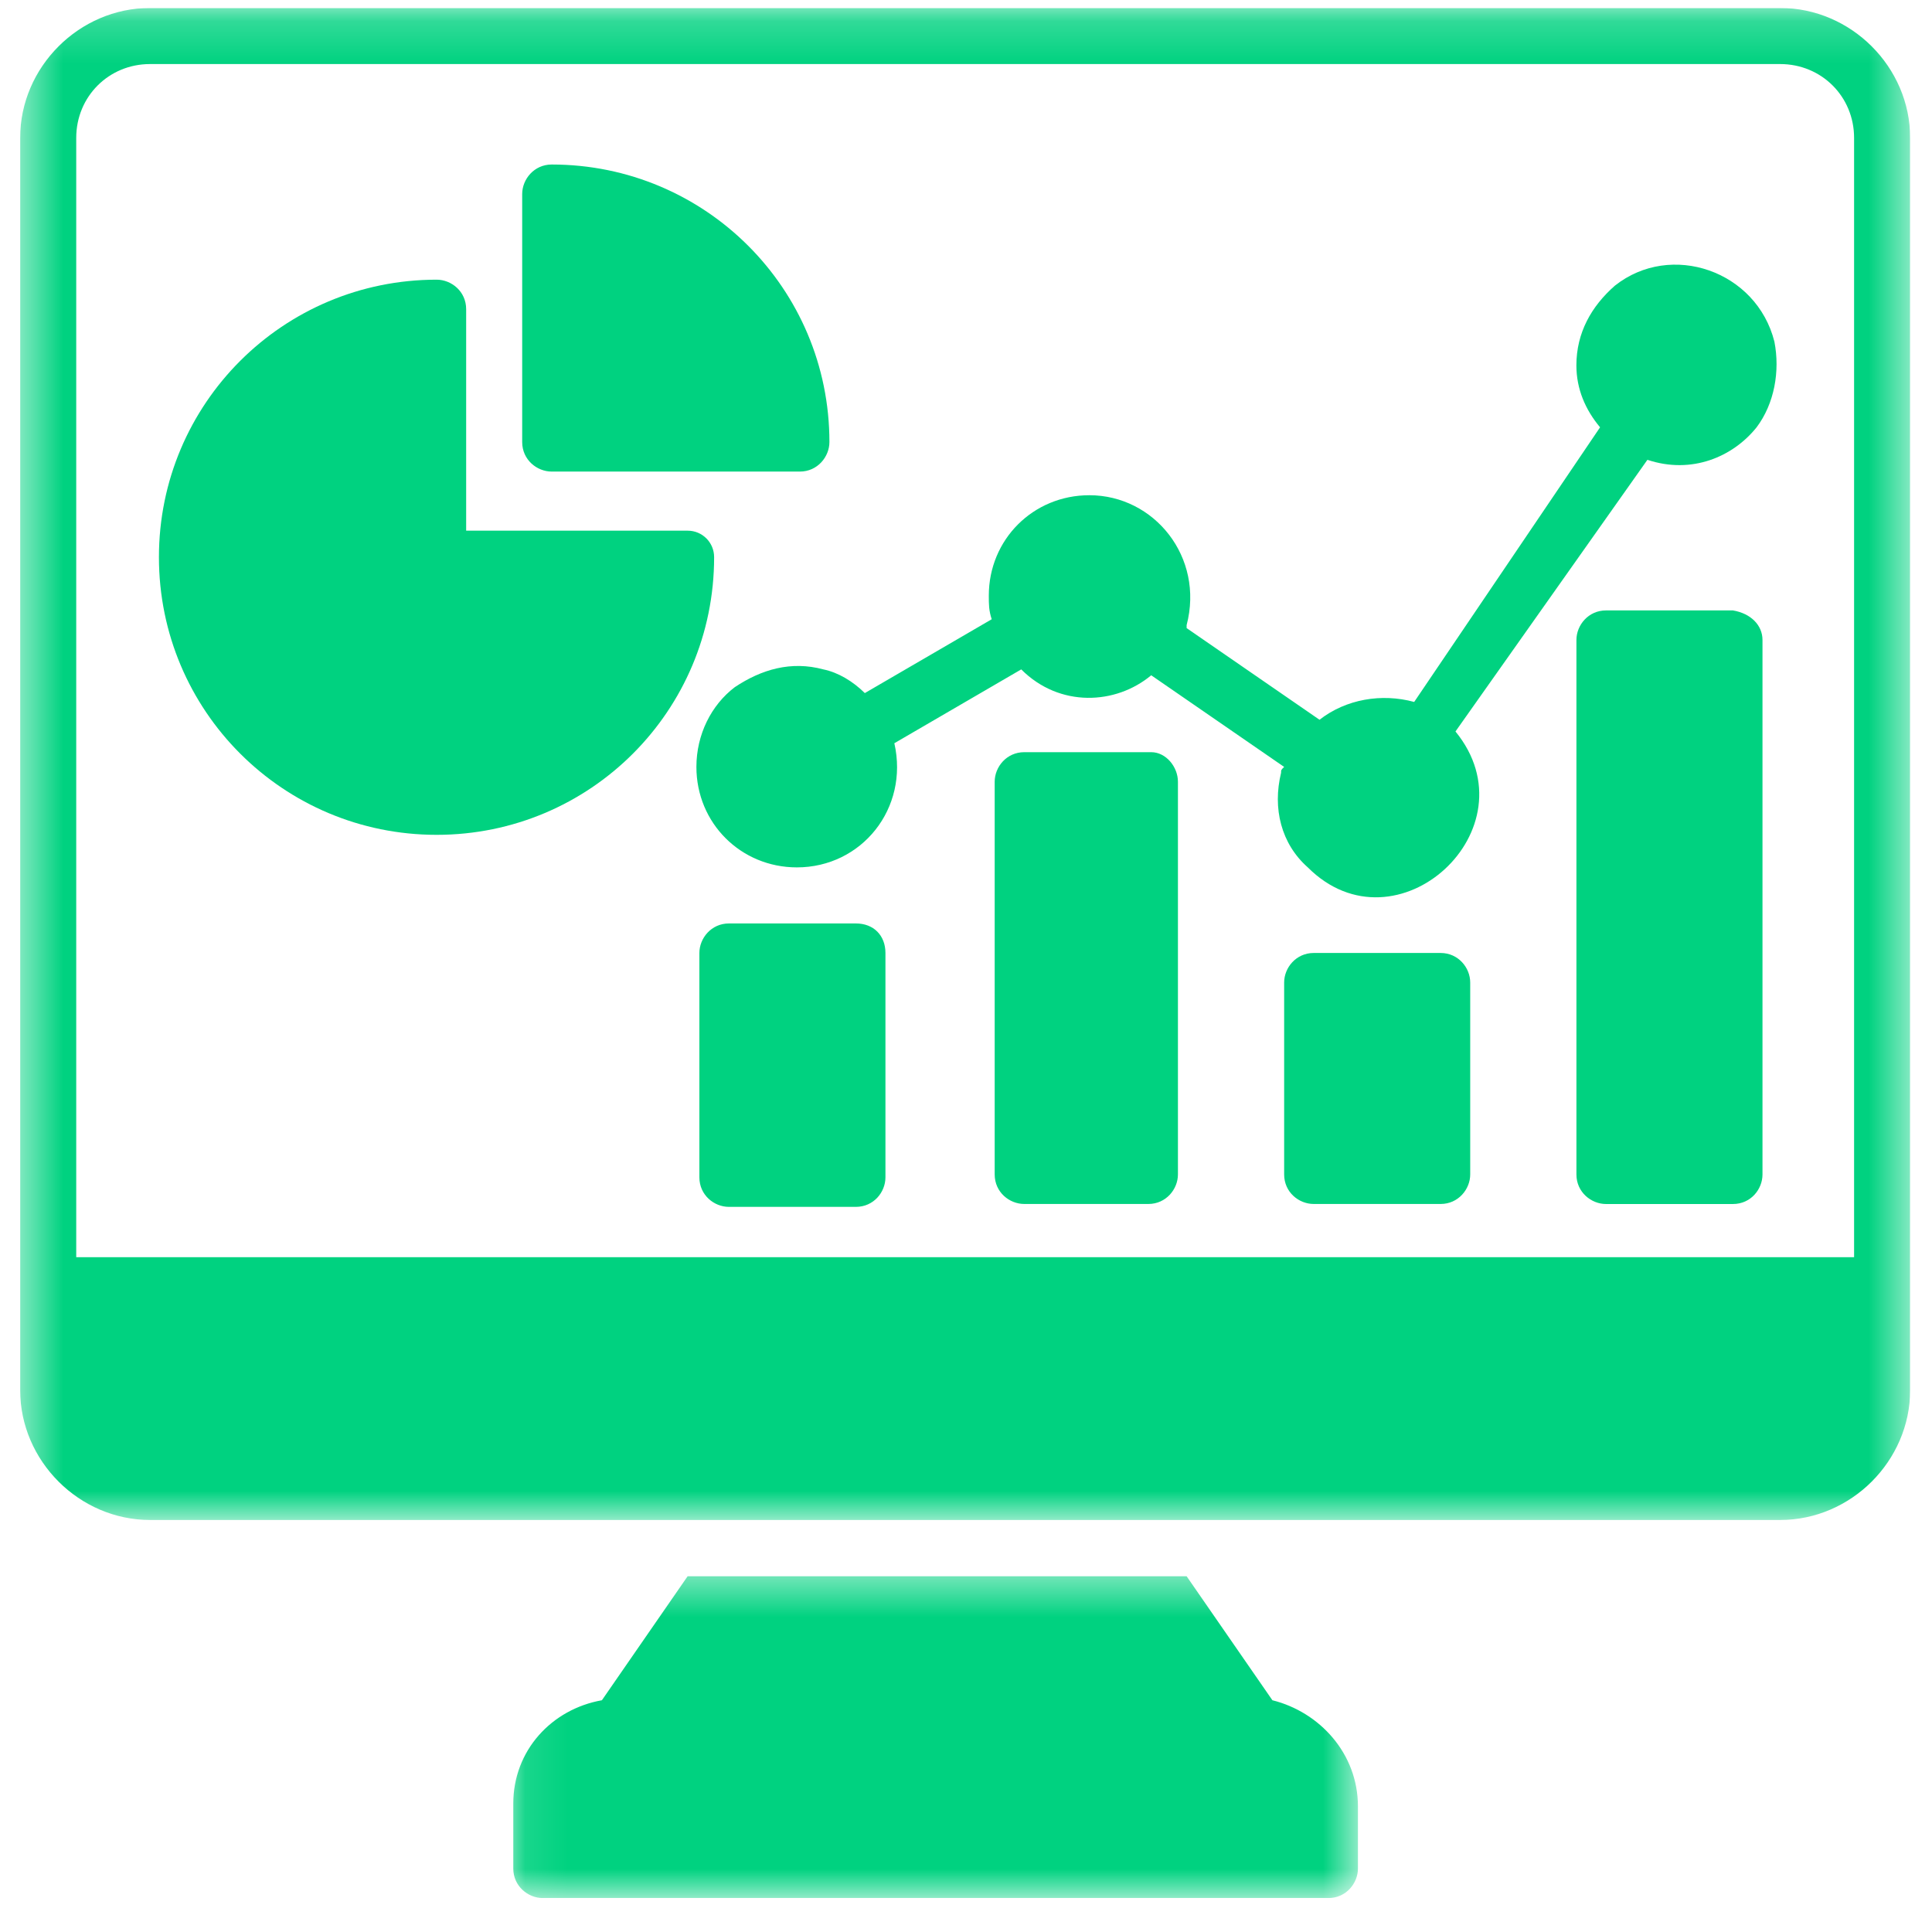
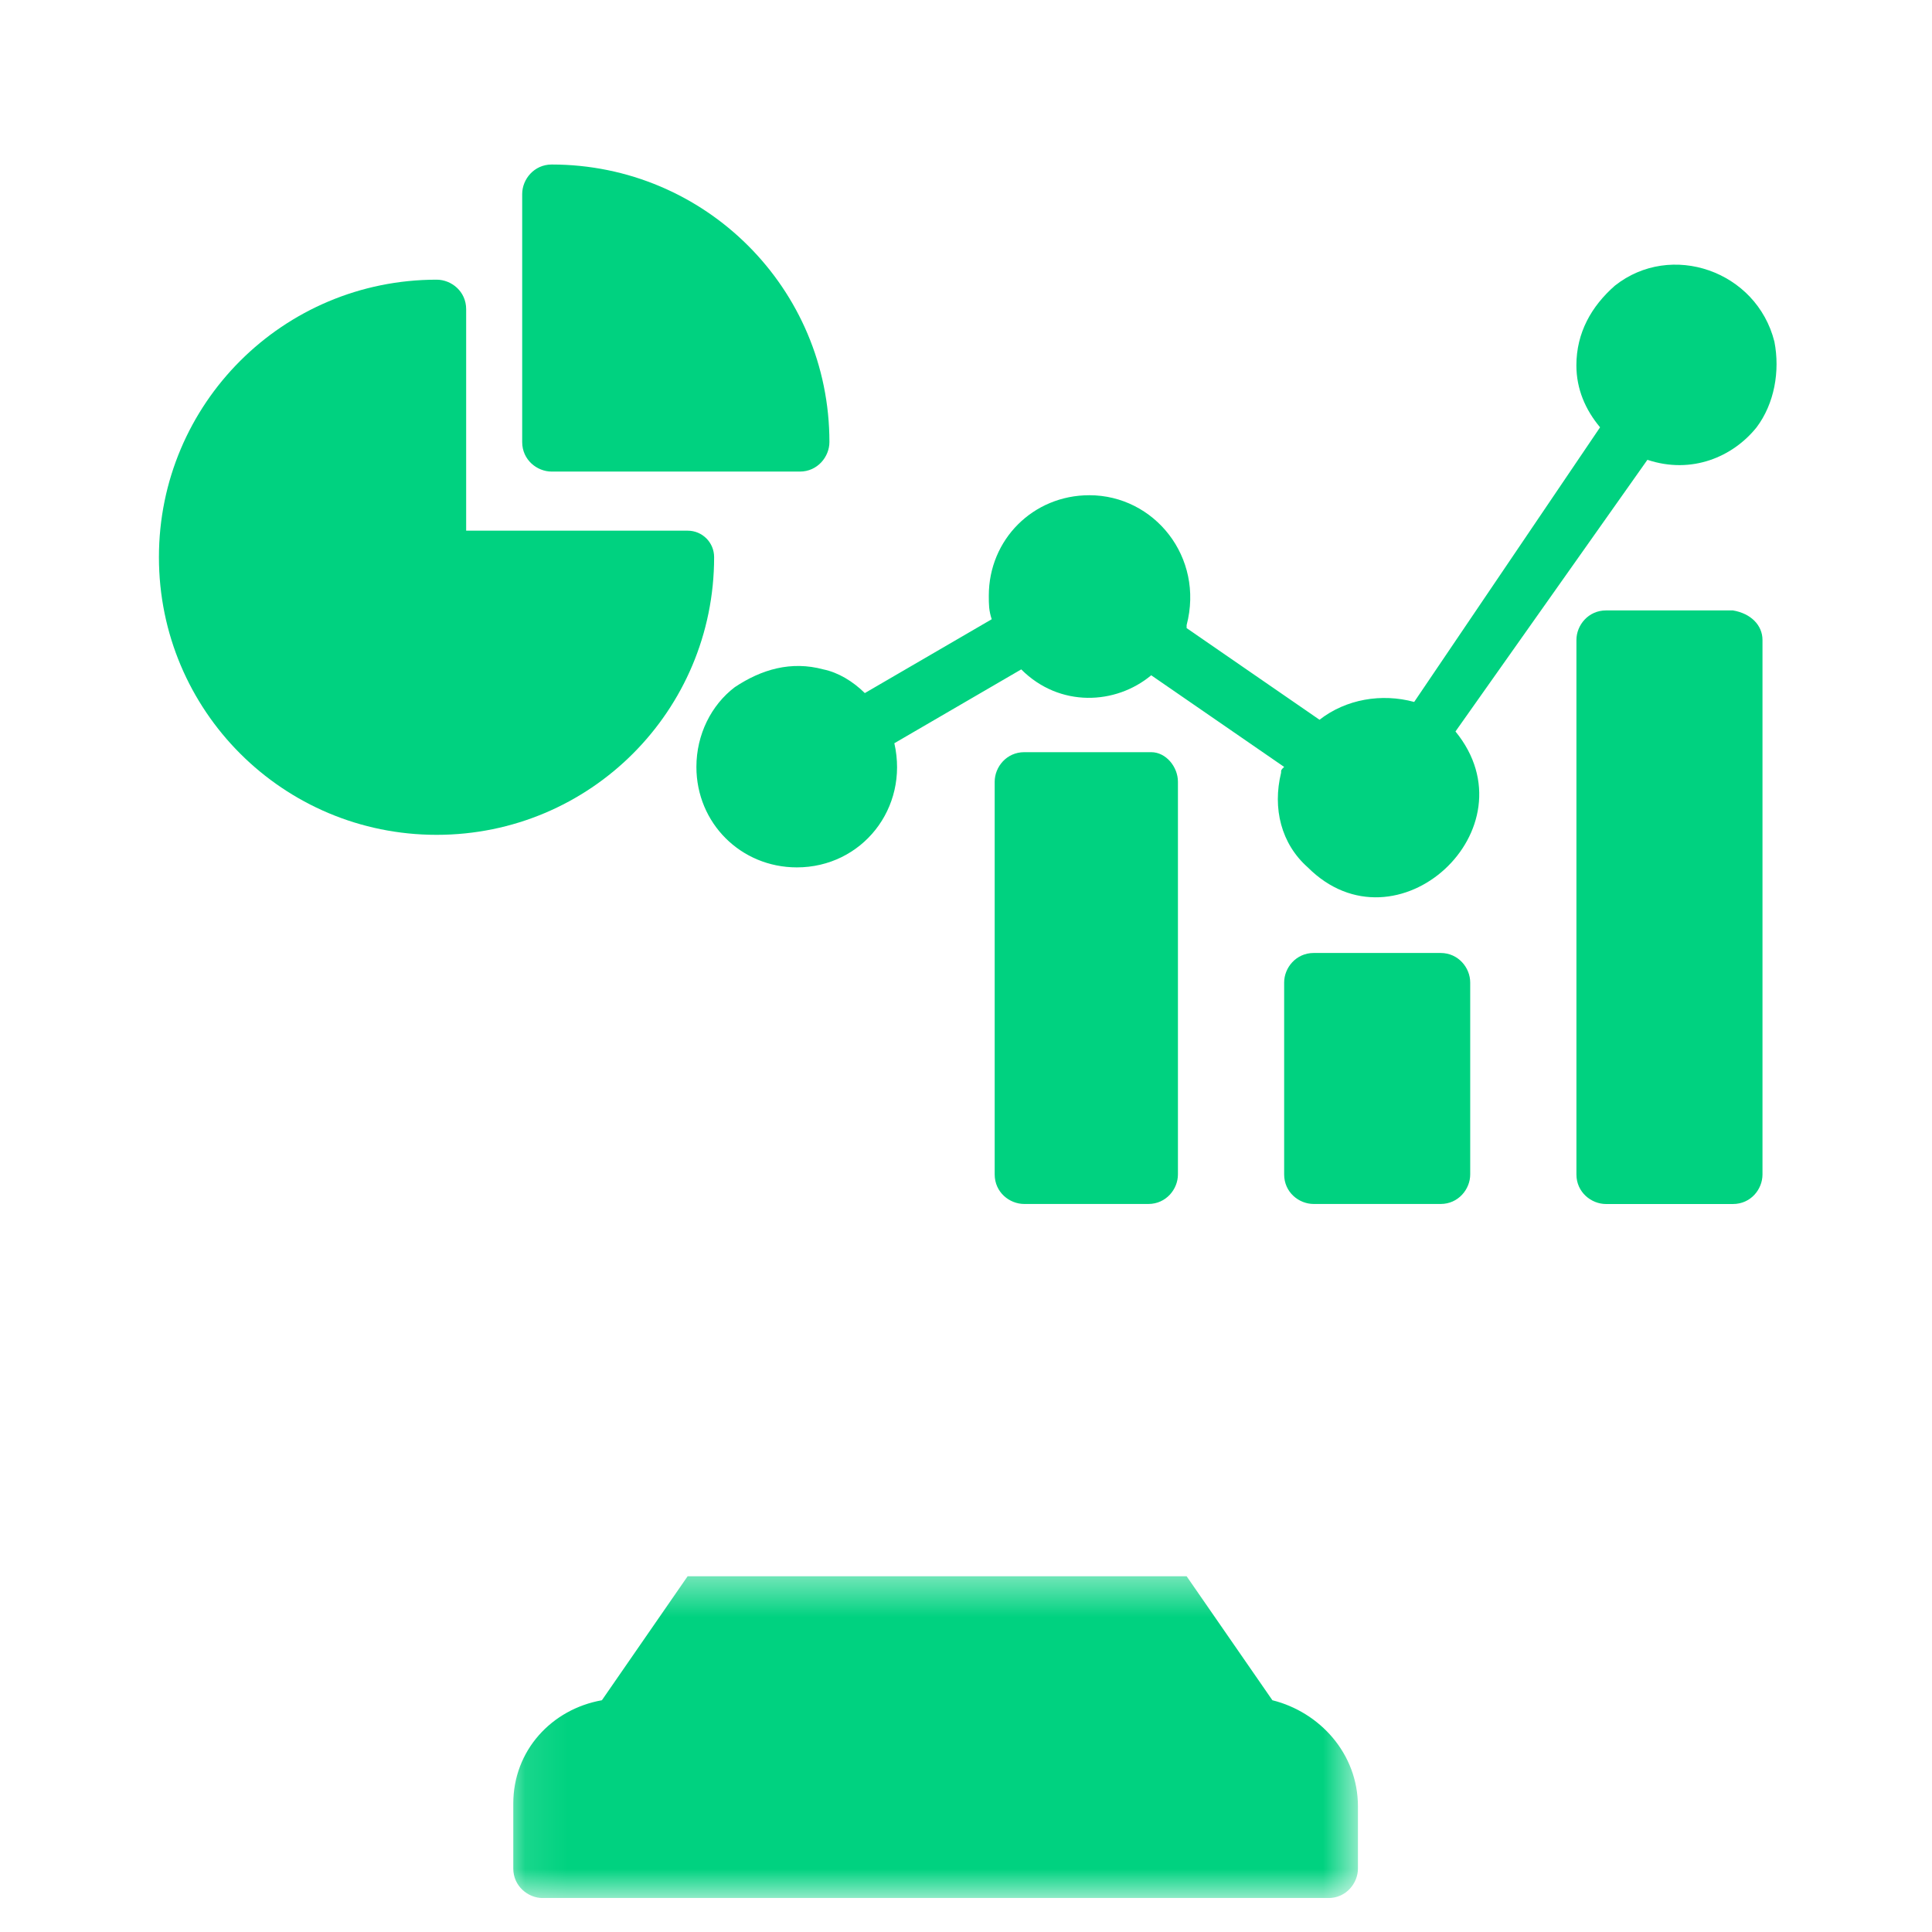
<svg xmlns="http://www.w3.org/2000/svg" width="46" height="46" viewBox="0 0 46 46" fill="none">
  <g clip-path="url(#clip0_1_3402)">
    <g clip-path="url(#clip1_1_3402)">
      <mask id="mask0_1_3402" style="mask-type:luminance" maskUnits="userSpaceOnUse" x="0" y="0" width="46" height="37">
-         <path d="M0.48 0.19H45.48V36.197H0.48V0.19Z" fill="white" />
+         <path d="M0.48 0.19V36.197H0.48V0.19Z" fill="white" />
      </mask>
      <g mask="url(#mask0_1_3402)">
        <path d="M44.145 29.933H1.815V3.283C1.815 2.299 2.589 1.525 3.573 1.525H42.384C43.37 1.525 44.145 2.299 44.145 3.283V29.933ZM42.388 0.19H3.573C1.886 0.19 0.48 1.596 0.48 3.283V33.097C0.48 34.783 1.886 36.19 3.573 36.19H42.384C44.073 36.19 45.48 34.783 45.48 33.097V3.283C45.48 1.596 44.073 0.19 42.384 0.19H42.388Z" fill="#00D280" />
      </g>
      <mask id="mask1_1_3402" style="mask-type:luminance" maskUnits="userSpaceOnUse" x="12" y="37" width="21" height="9">
        <path d="M12.098 37.448H32.348V45.19H12.098V37.448Z" fill="white" />
      </mask>
      <g mask="url(#mask1_1_3402)">
        <path d="M32.332 43.011V44.489C32.332 44.84 32.049 45.192 31.629 45.192H12.924C12.573 45.192 12.221 44.909 12.221 44.489V42.943C12.221 41.676 13.136 40.694 14.331 40.482L16.372 37.53H28.253L30.295 40.482C31.417 40.762 32.332 41.748 32.332 43.011Z" fill="#00D280" />
      </g>
      <path d="M12.433 10.525V4.62C12.433 4.268 12.717 3.917 13.136 3.917C16.791 3.917 19.748 6.869 19.748 10.525C19.748 10.876 19.464 11.228 19.045 11.228H13.136C12.785 11.228 12.433 10.948 12.433 10.525Z" fill="#00D280" />
      <path d="M17.003 13.266C17.003 16.925 14.051 19.877 10.396 19.877C6.741 19.877 3.784 16.925 3.784 13.266C3.784 9.611 6.741 6.659 10.396 6.659C10.748 6.659 11.099 6.938 11.099 7.362V12.635H16.372C16.724 12.635 17.003 12.918 17.003 13.266Z" fill="#00D280" />
      <path d="M28.046 18.612V27.963C28.046 28.315 27.762 28.666 27.343 28.666H24.386C24.035 28.666 23.683 28.387 23.683 27.963V18.612C23.683 18.26 23.967 17.909 24.386 17.909H27.411C27.762 17.909 28.046 18.26 28.046 18.612Z" fill="#00D280" />
      <path d="M35.005 23.393V27.963C35.005 28.315 34.721 28.666 34.302 28.666H31.278C30.926 28.666 30.575 28.387 30.575 27.963V23.393C30.575 23.041 30.859 22.69 31.278 22.69H34.302C34.721 22.69 35.005 23.041 35.005 23.393Z" fill="#00D280" />
-       <path d="M21.082 22.69V28.032C21.082 28.387 20.799 28.735 20.379 28.735H17.355C17.003 28.735 16.652 28.455 16.652 28.032V22.69C16.652 22.338 16.936 21.987 17.355 21.987H20.379C20.799 21.987 21.082 22.271 21.082 22.69Z" fill="#00D280" />
      <path d="M41.964 15.237V27.964C41.964 28.316 41.685 28.667 41.261 28.667H38.237C37.89 28.667 37.534 28.388 37.534 27.964V15.237C37.534 14.885 37.818 14.534 38.237 14.534H41.261C41.685 14.605 41.964 14.885 41.964 15.237Z" fill="#00D280" />
      <path d="M34.654 17.416C36.551 19.737 33.247 22.762 31.138 20.652C30.502 20.089 30.295 19.246 30.502 18.399C30.502 18.331 30.502 18.331 30.575 18.26L27.41 16.078C26.568 16.781 25.229 16.853 24.315 15.938L21.294 17.696C21.646 19.246 20.519 20.652 18.973 20.652C17.639 20.652 16.581 19.598 16.581 18.26C16.581 17.488 16.936 16.785 17.495 16.361C18.13 15.938 18.834 15.73 19.604 15.938C19.956 16.01 20.307 16.221 20.591 16.502L23.612 14.744C23.543 14.532 23.543 14.393 23.543 14.181C23.543 12.846 24.598 11.791 25.937 11.791C27.483 11.791 28.677 13.265 28.253 14.884V14.955L31.417 17.137C32.049 16.645 32.896 16.502 33.671 16.713L38.097 10.174C37.745 9.754 37.533 9.259 37.533 8.699C37.533 7.924 37.89 7.293 38.449 6.802C39.783 5.743 41.824 6.446 42.248 8.136C42.384 8.839 42.248 9.61 41.824 10.174C41.261 10.877 40.279 11.3 39.224 10.948L34.654 17.416Z" fill="#00D280" />
    </g>
  </g>
  <defs>
    <clipPath id="clip0_1_3402">
      <rect width="45" height="45" fill="white" transform="translate(0.48 0.19)" />
    </clipPath>
    <clipPath id="clip1_1_3402">
      <rect width="45" height="45" fill="white" transform="translate(0.48 0.19)" />
    </clipPath>
  </defs>
</svg>